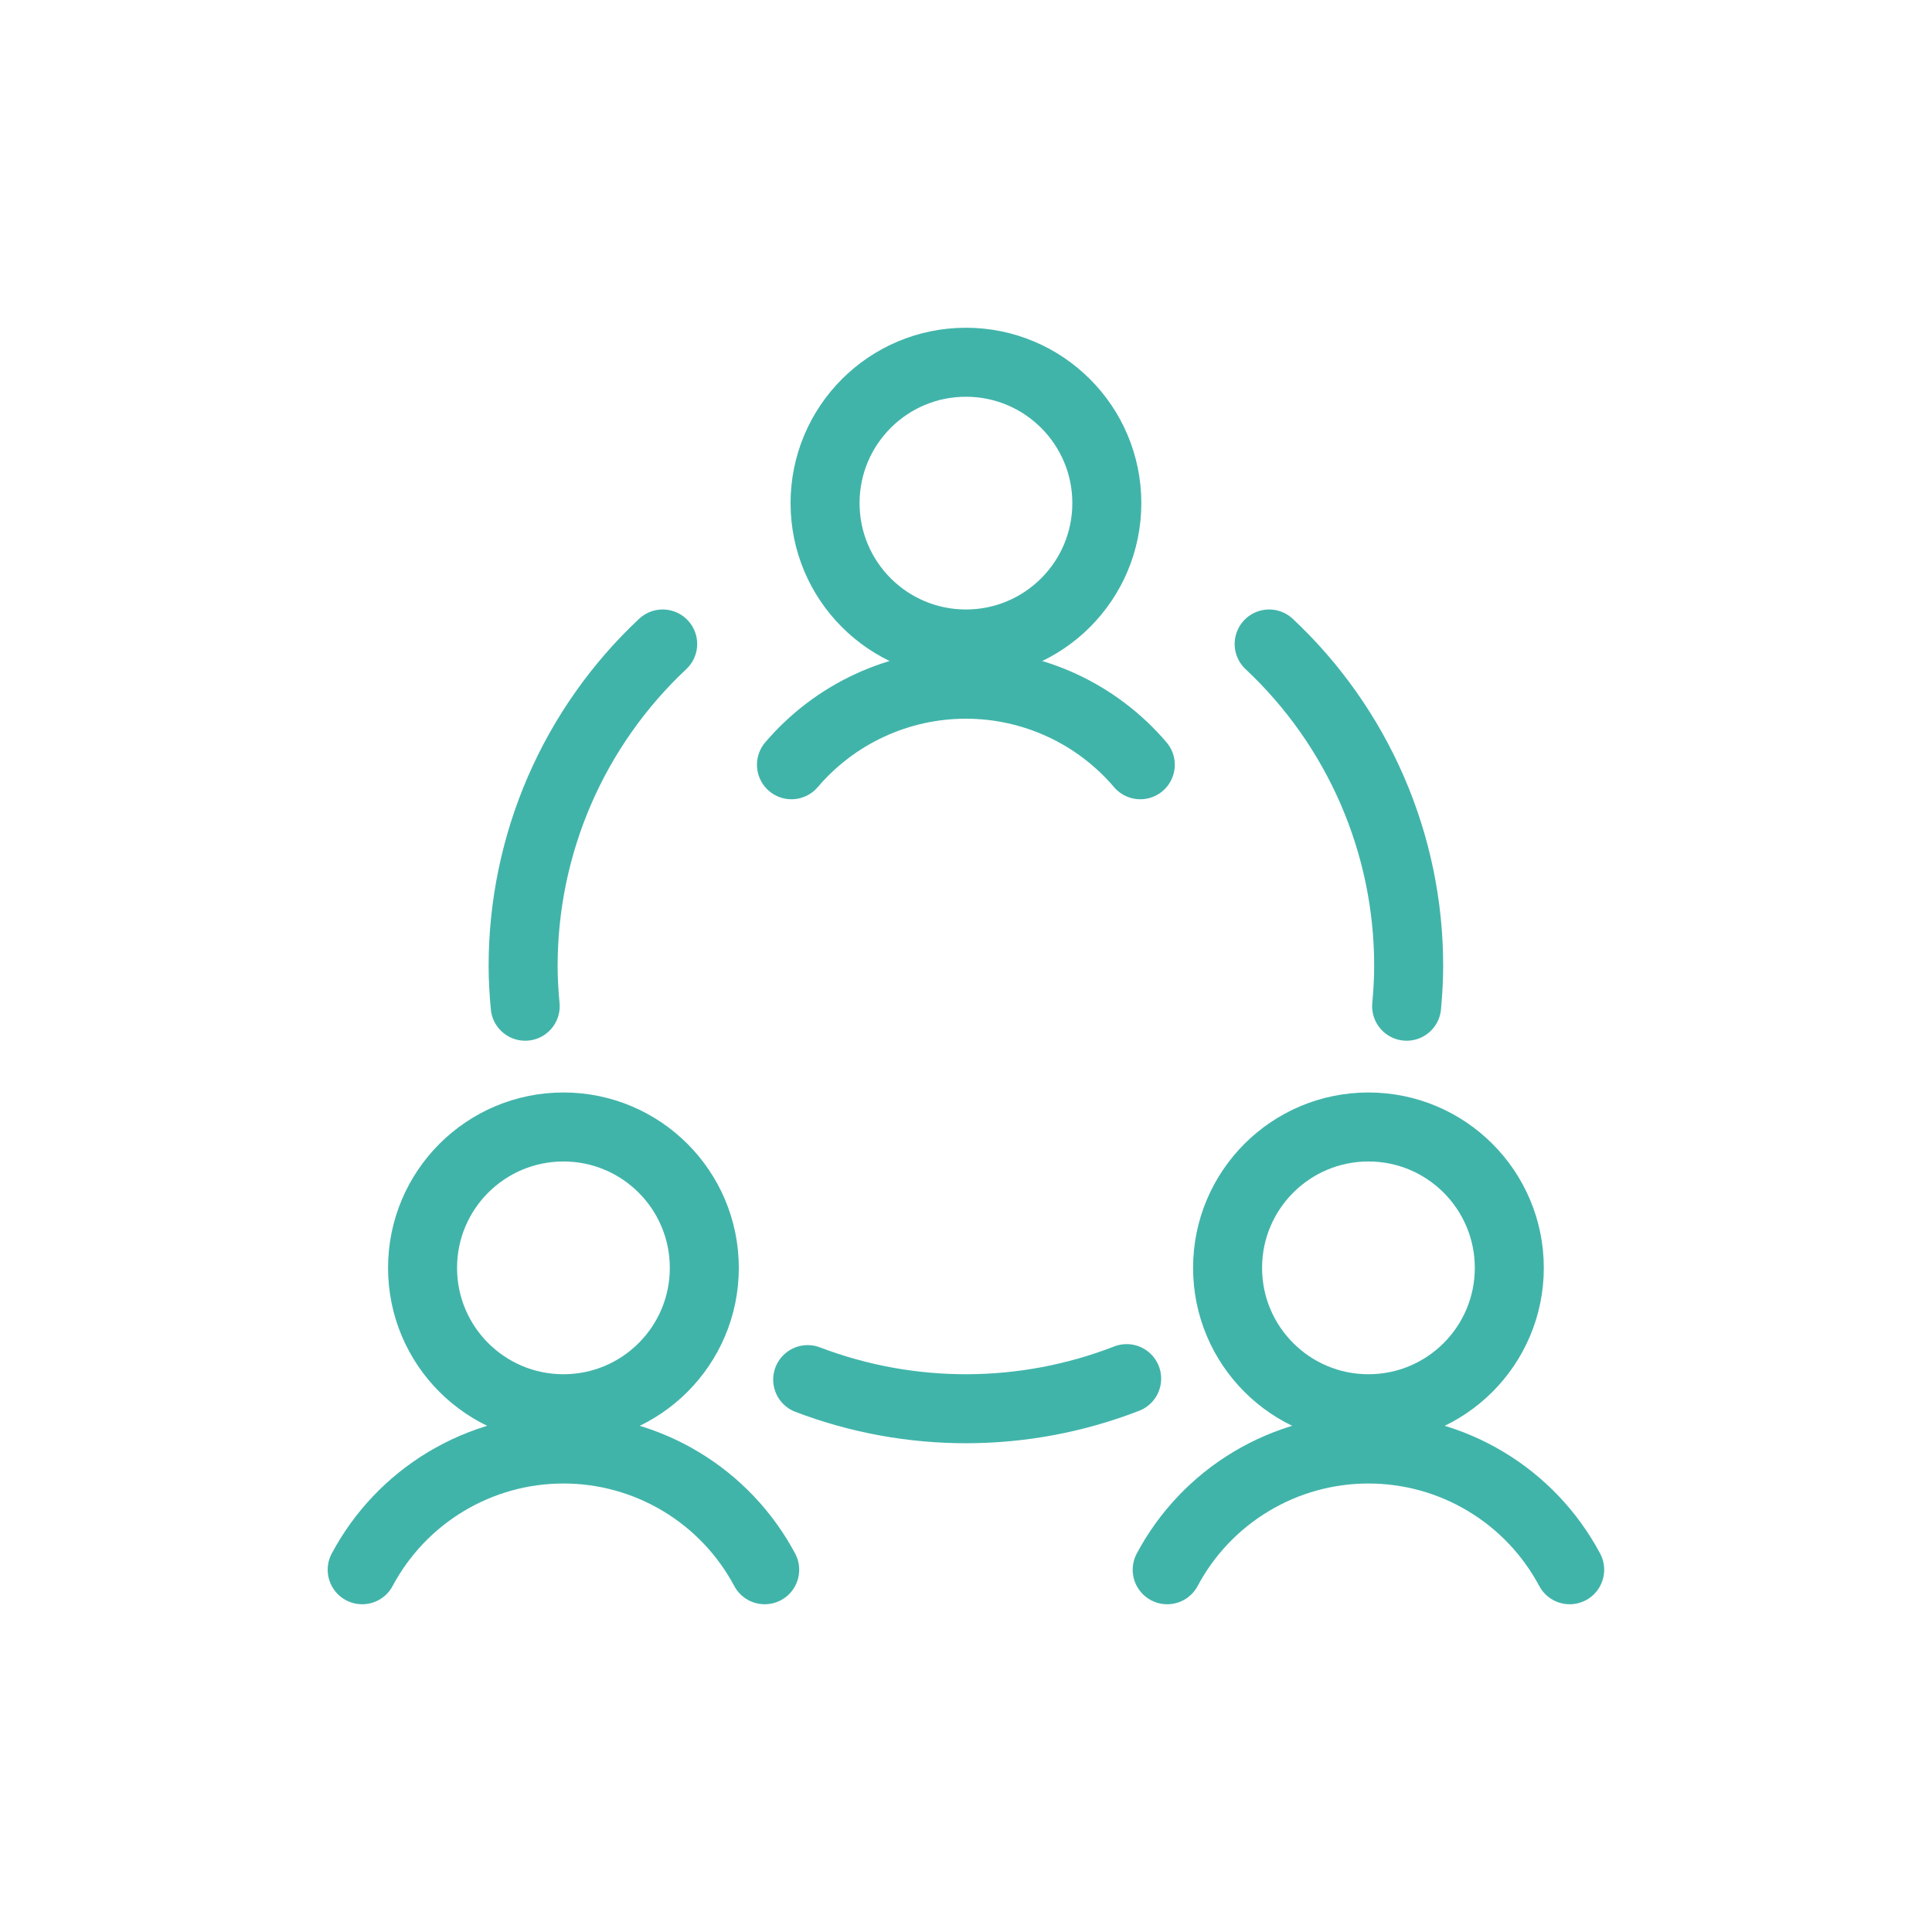
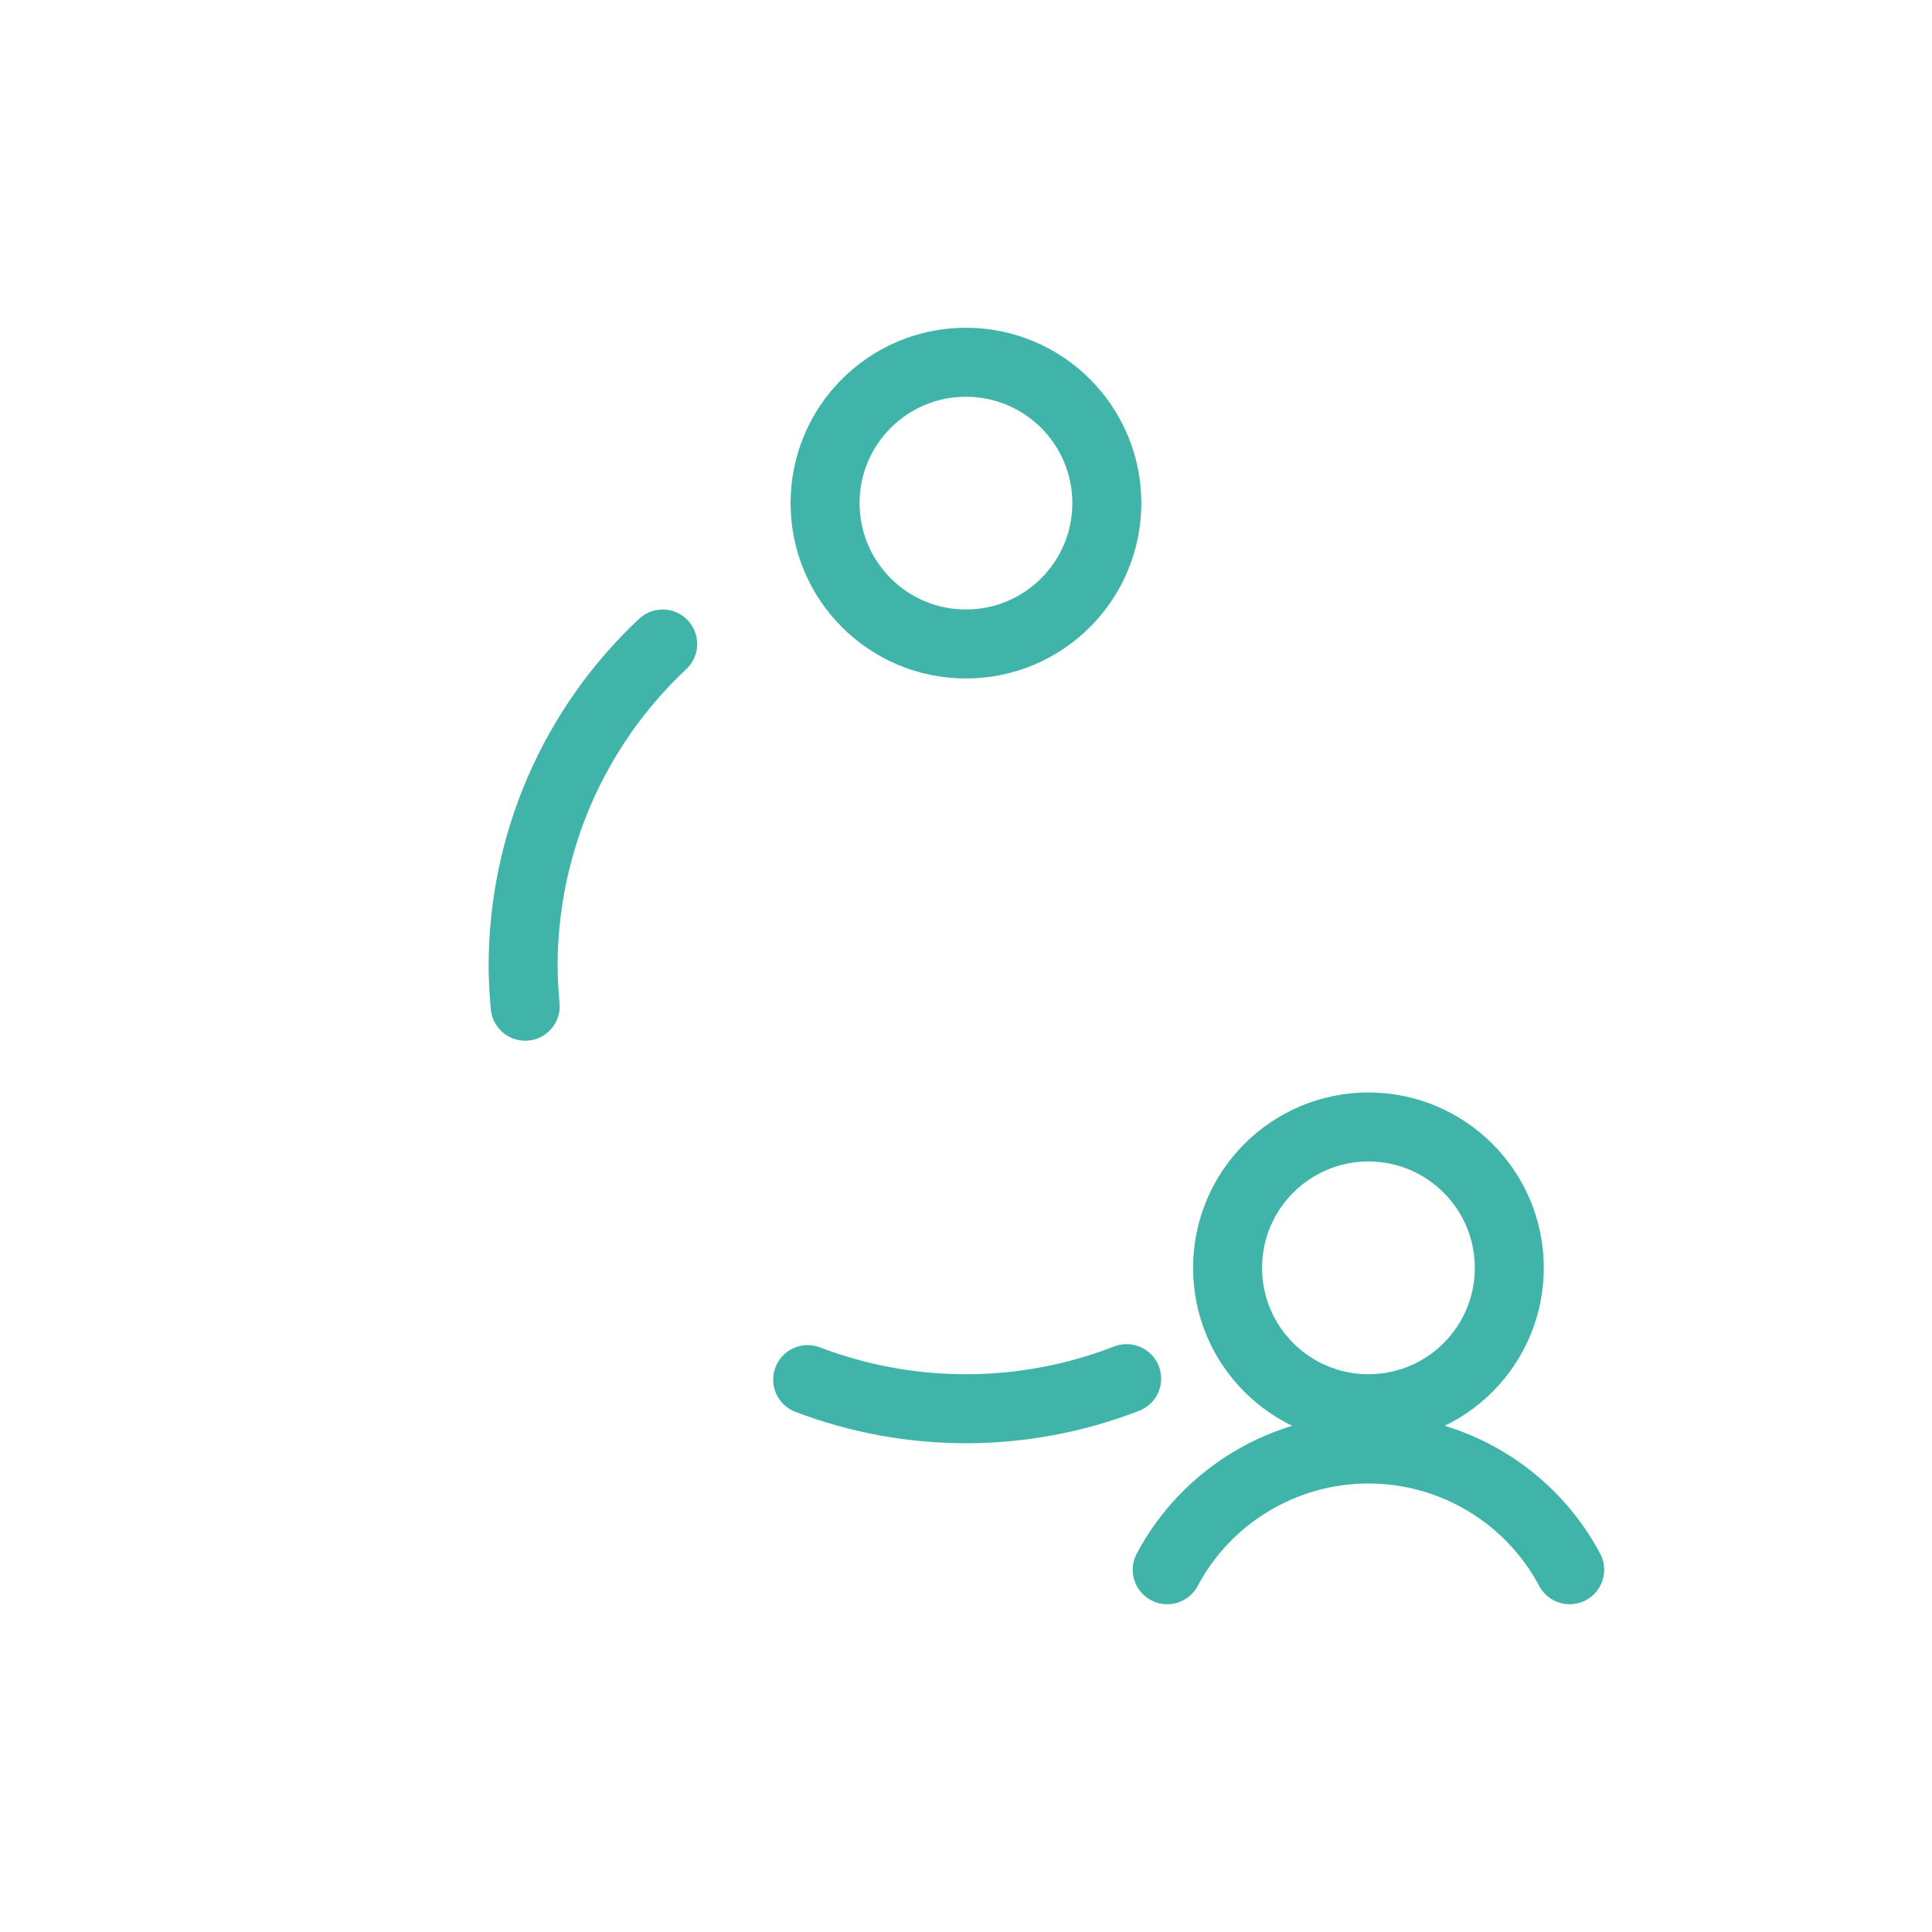
<svg xmlns="http://www.w3.org/2000/svg" width="56" height="56" viewBox="0 0 56 56" fill="none">
  <g clip-path="url(#clip0_2137_41573)">
-     <path d="M16.332 40.833C18.587 40.833 20.415 39.005 20.415 36.75C20.415 34.495 18.587 32.666 16.332 32.666C14.076 32.666 12.248 34.495 12.248 36.75C12.248 39.005 14.076 40.833 16.332 40.833Z" stroke="#41B4AA" stroke-width="2" stroke-linecap="round" stroke-linejoin="round" />
-     <path d="M22.165 45.5C21.601 44.443 20.761 43.558 19.733 42.942C18.706 42.325 17.53 42 16.332 42C15.133 42 13.958 42.325 12.93 42.942C11.903 43.558 11.062 44.443 10.498 45.5" stroke="#41B4AA" stroke-width="2" stroke-linecap="round" stroke-linejoin="round" />
    <path d="M39.665 40.833C41.92 40.833 43.748 39.005 43.748 36.75C43.748 34.495 41.92 32.666 39.665 32.666C37.41 32.666 35.582 34.495 35.582 36.75C35.582 39.005 37.41 40.833 39.665 40.833Z" stroke="#41B4AA" stroke-width="2" stroke-linecap="round" stroke-linejoin="round" />
    <path d="M45.498 45.5C44.934 44.443 44.094 43.558 43.066 42.942C42.039 42.325 40.863 42 39.665 42C38.467 42 37.291 42.325 36.264 42.942C35.236 43.558 34.395 44.443 33.832 45.5" stroke="#41B4AA" stroke-width="2" stroke-linecap="round" stroke-linejoin="round" />
    <path d="M27.998 18.666C30.253 18.666 32.082 16.838 32.082 14.583C32.082 12.328 30.253 10.5 27.998 10.5C25.743 10.5 23.915 12.328 23.915 14.583C23.915 16.838 25.743 18.666 27.998 18.666Z" stroke="#41B4AA" stroke-width="2" stroke-linecap="round" stroke-linejoin="round" />
-     <path d="M33.052 22.167C32.429 21.435 31.654 20.847 30.781 20.444C29.908 20.041 28.958 19.832 27.997 19.832C27.035 19.832 26.085 20.041 25.212 20.444C24.34 20.847 23.565 21.435 22.941 22.167" stroke="#41B4AA" stroke-width="2" stroke-linecap="round" stroke-linejoin="round" />
    <path d="M23.411 39.989C26.39 41.124 29.685 41.114 32.657 39.96" stroke="#41B4AA" stroke-width="2" stroke-linecap="round" stroke-linejoin="round" />
    <path d="M19.208 18.666C17.931 19.863 16.913 21.308 16.217 22.913C15.522 24.519 15.163 26.25 15.163 28C15.163 28.393 15.187 28.778 15.223 29.166" stroke="#41B4AA" stroke-width="2" stroke-linecap="round" stroke-linejoin="round" />
-     <path d="M40.772 29.166C40.807 28.781 40.831 28.389 40.831 28C40.832 26.25 40.474 24.519 39.778 22.913C39.082 21.308 38.064 19.862 36.787 18.666" stroke="#41B4AA" stroke-width="2" stroke-linecap="round" stroke-linejoin="round" />
  </g>
  <defs>
    <clipPath id="clip0_2137_41573">
      <rect width="37.333" height="37.333" fill="white" transform="translate(9.333 9.333)" />
    </clipPath>
  </defs>
</svg>